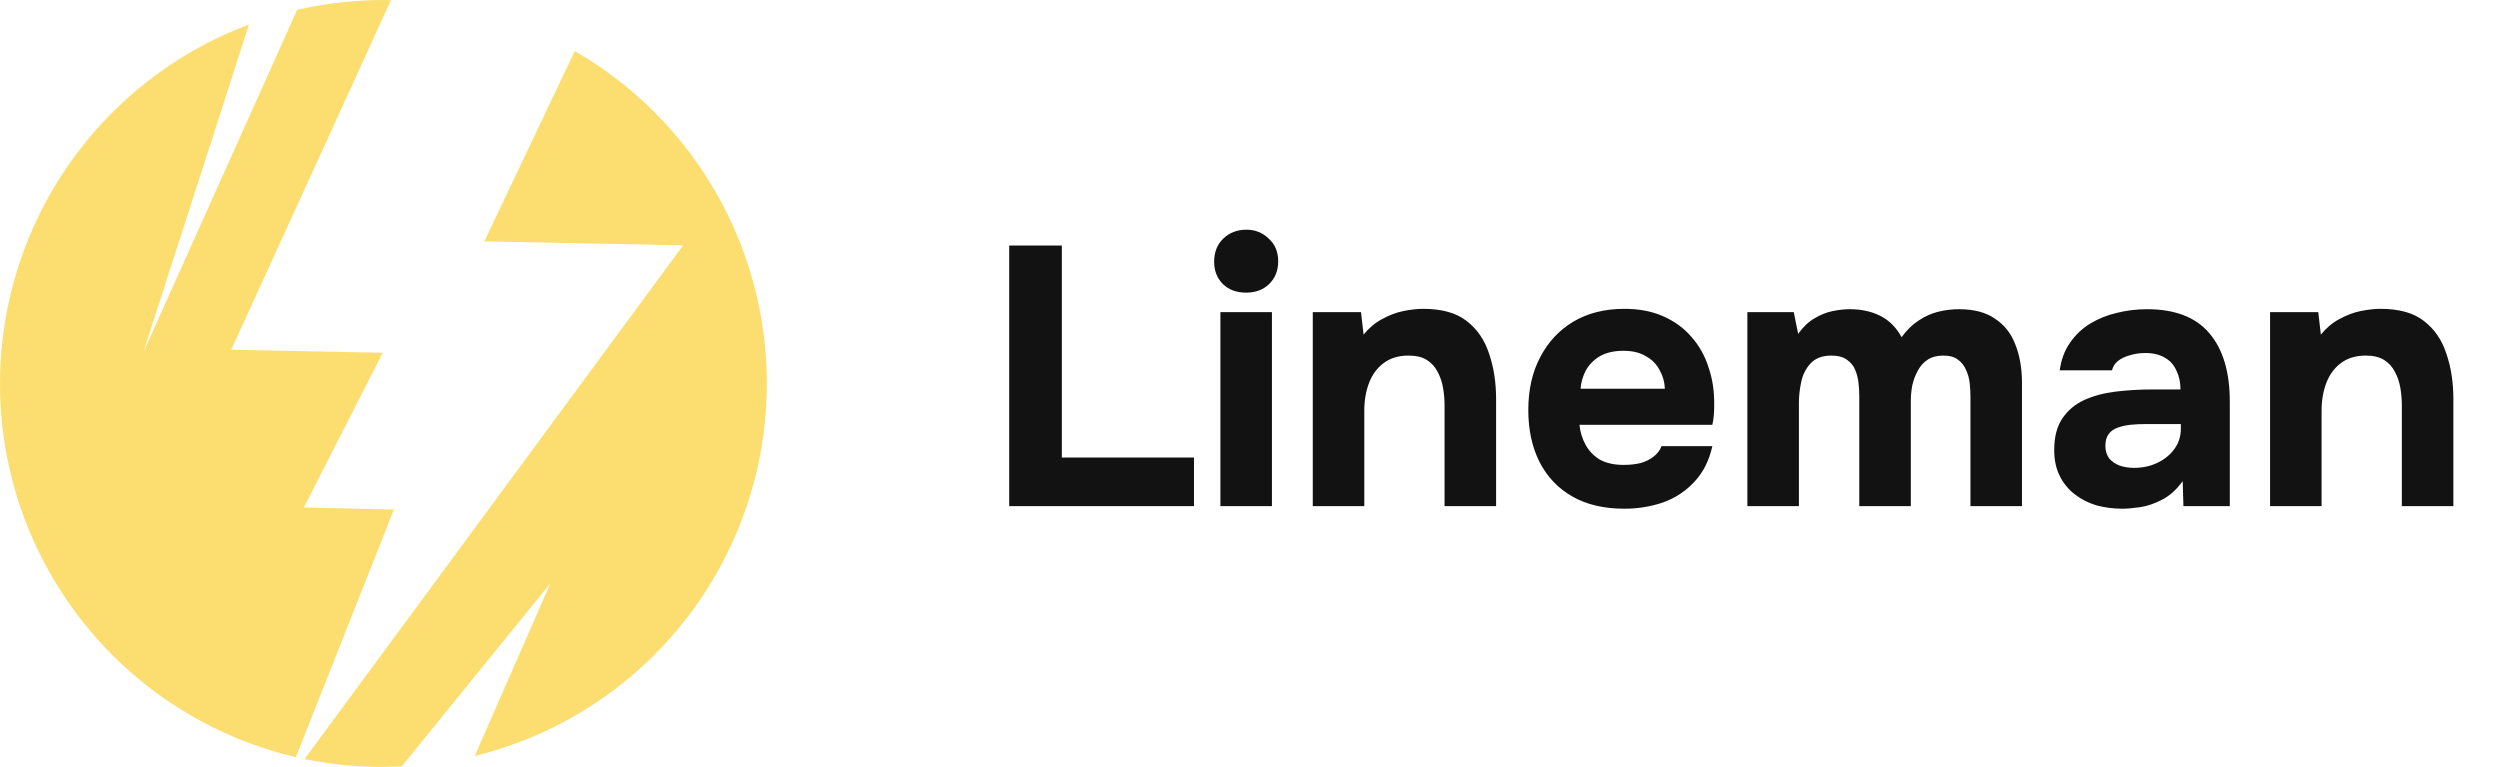
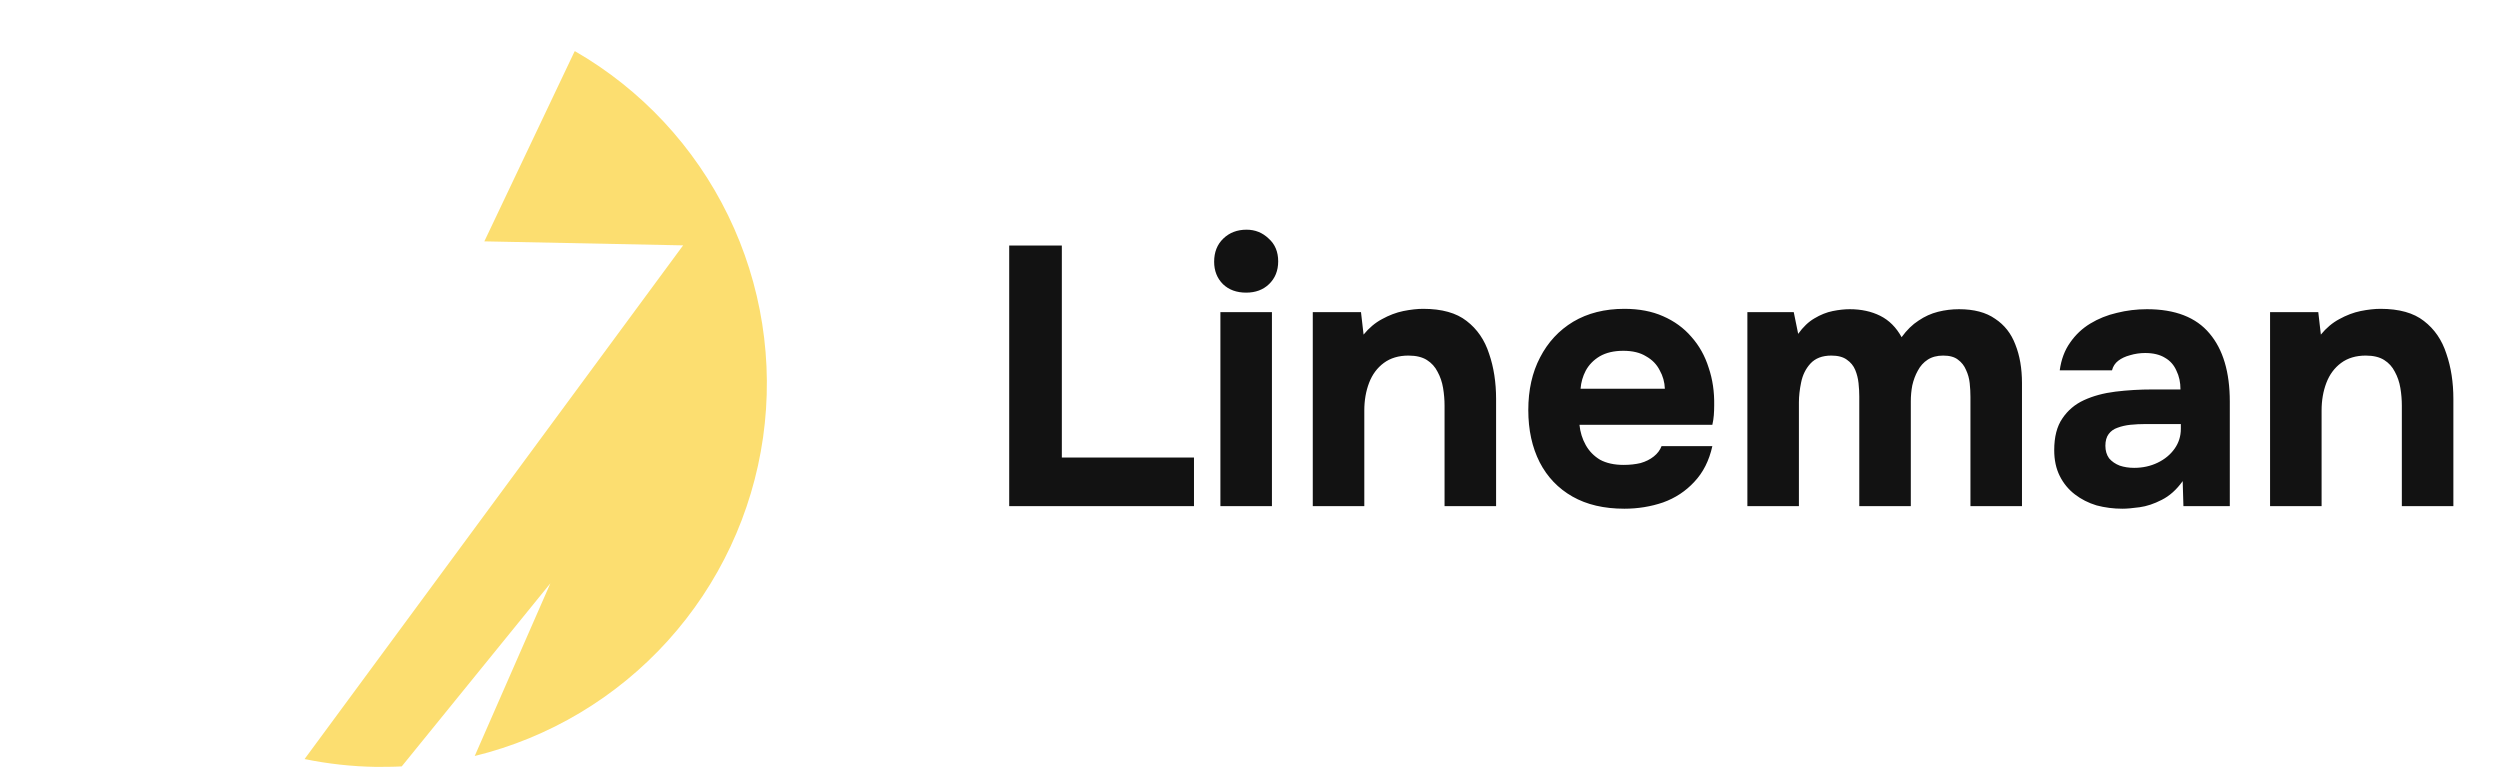
<svg xmlns="http://www.w3.org/2000/svg" width="163" height="50" viewBox="0 0 163 50" fill="none">
  <path d="M65.8 33V16.008H69.232V29.832H77.848V33H65.8ZM79.57 33V20.352H82.93V33H79.57ZM81.25 19.08C80.626 19.08 80.122 18.896 79.738 18.528C79.354 18.144 79.162 17.656 79.162 17.064C79.162 16.44 79.362 15.936 79.762 15.552C80.162 15.168 80.666 14.976 81.274 14.976C81.834 14.976 82.314 15.168 82.714 15.552C83.13 15.92 83.338 16.416 83.338 17.04C83.338 17.648 83.138 18.144 82.738 18.528C82.354 18.896 81.858 19.08 81.25 19.08ZM85.593 33V20.352H88.737L88.905 21.816C89.257 21.384 89.657 21.048 90.105 20.808C90.569 20.552 91.033 20.376 91.497 20.28C91.977 20.184 92.409 20.136 92.793 20.136C94.009 20.136 94.953 20.4 95.625 20.928C96.313 21.456 96.801 22.168 97.089 23.064C97.393 23.944 97.545 24.928 97.545 26.016V33H94.185V26.448C94.185 26.064 94.153 25.68 94.089 25.296C94.025 24.912 93.905 24.56 93.729 24.24C93.569 23.92 93.337 23.664 93.033 23.472C92.729 23.28 92.329 23.184 91.833 23.184C91.193 23.184 90.657 23.344 90.225 23.664C89.793 23.984 89.473 24.416 89.265 24.96C89.057 25.504 88.953 26.104 88.953 26.76V33H85.593ZM105.909 33.168C104.581 33.168 103.453 32.904 102.525 32.376C101.597 31.848 100.885 31.104 100.389 30.144C99.893 29.168 99.645 28.032 99.645 26.736C99.645 25.424 99.901 24.28 100.413 23.304C100.925 22.312 101.645 21.536 102.573 20.976C103.517 20.416 104.629 20.136 105.909 20.136C106.869 20.136 107.709 20.296 108.429 20.616C109.165 20.936 109.781 21.384 110.277 21.96C110.789 22.536 111.165 23.208 111.405 23.976C111.661 24.728 111.781 25.544 111.765 26.424C111.765 26.648 111.757 26.864 111.741 27.072C111.725 27.28 111.693 27.488 111.645 27.696H102.981C103.029 28.176 103.165 28.616 103.389 29.016C103.613 29.416 103.925 29.736 104.325 29.976C104.741 30.2 105.253 30.312 105.861 30.312C106.261 30.312 106.629 30.272 106.965 30.192C107.301 30.096 107.589 29.952 107.829 29.76C108.069 29.568 108.237 29.344 108.333 29.088H111.645C111.437 30.032 111.045 30.808 110.469 31.416C109.909 32.024 109.229 32.472 108.429 32.76C107.629 33.032 106.789 33.168 105.909 33.168ZM103.053 25.344H108.549C108.533 24.912 108.421 24.512 108.213 24.144C108.021 23.76 107.725 23.456 107.325 23.232C106.941 22.992 106.445 22.872 105.837 22.872C105.229 22.872 104.717 22.992 104.301 23.232C103.901 23.472 103.597 23.784 103.389 24.168C103.197 24.536 103.085 24.928 103.053 25.344ZM113.929 33V20.352H116.953L117.241 21.768C117.561 21.32 117.913 20.984 118.297 20.76C118.697 20.52 119.097 20.36 119.497 20.28C119.897 20.2 120.265 20.16 120.601 20.16C121.353 20.16 122.017 20.304 122.593 20.592C123.169 20.88 123.633 21.344 123.985 21.984C124.321 21.52 124.689 21.16 125.089 20.904C125.489 20.632 125.913 20.44 126.361 20.328C126.809 20.216 127.265 20.16 127.729 20.16C128.705 20.16 129.489 20.368 130.081 20.784C130.689 21.184 131.129 21.744 131.401 22.464C131.689 23.184 131.833 24.024 131.833 24.984V33H128.473V25.872C128.473 25.584 128.457 25.288 128.425 24.984C128.393 24.68 128.313 24.392 128.185 24.12C128.073 23.848 127.897 23.624 127.657 23.448C127.433 23.272 127.113 23.184 126.697 23.184C126.297 23.184 125.961 23.272 125.689 23.448C125.417 23.624 125.201 23.864 125.041 24.168C124.881 24.456 124.761 24.776 124.681 25.128C124.617 25.464 124.585 25.808 124.585 26.16V33H121.225V25.848C121.225 25.576 121.209 25.288 121.177 24.984C121.145 24.68 121.073 24.392 120.961 24.12C120.849 23.848 120.665 23.624 120.409 23.448C120.169 23.272 119.833 23.184 119.401 23.184C118.809 23.184 118.353 23.36 118.033 23.712C117.729 24.048 117.529 24.456 117.433 24.936C117.337 25.4 117.289 25.832 117.289 26.232V33H113.929ZM138.375 33.168C137.799 33.168 137.239 33.096 136.695 32.952C136.167 32.792 135.695 32.552 135.279 32.232C134.863 31.912 134.535 31.512 134.295 31.032C134.055 30.552 133.935 29.992 133.935 29.352C133.935 28.488 134.111 27.8 134.463 27.288C134.815 26.76 135.287 26.36 135.879 26.088C136.471 25.816 137.151 25.632 137.919 25.536C138.703 25.44 139.511 25.392 140.343 25.392H142.167C142.167 24.928 142.079 24.52 141.903 24.168C141.743 23.8 141.495 23.52 141.159 23.328C140.823 23.12 140.391 23.016 139.863 23.016C139.527 23.016 139.199 23.064 138.879 23.16C138.575 23.24 138.319 23.36 138.111 23.52C137.903 23.68 137.767 23.888 137.703 24.144H134.295C134.391 23.44 134.615 22.84 134.967 22.344C135.319 21.832 135.759 21.416 136.287 21.096C136.815 20.776 137.391 20.544 138.015 20.4C138.655 20.24 139.311 20.16 139.983 20.16C141.823 20.16 143.183 20.688 144.063 21.744C144.943 22.784 145.383 24.264 145.383 26.184V33H142.359L142.311 31.368C141.911 31.928 141.455 32.336 140.943 32.592C140.447 32.848 139.967 33.008 139.503 33.072C139.039 33.136 138.663 33.168 138.375 33.168ZM139.143 30.504C139.703 30.504 140.215 30.392 140.679 30.168C141.143 29.944 141.511 29.64 141.783 29.256C142.055 28.872 142.191 28.44 142.191 27.96V27.648H139.887C139.551 27.648 139.223 27.664 138.903 27.696C138.599 27.728 138.319 27.792 138.063 27.888C137.823 27.968 137.631 28.104 137.487 28.296C137.343 28.488 137.271 28.744 137.271 29.064C137.271 29.384 137.351 29.656 137.511 29.88C137.687 30.088 137.919 30.248 138.207 30.36C138.495 30.456 138.807 30.504 139.143 30.504ZM148.008 33V20.352H151.152L151.32 21.816C151.672 21.384 152.072 21.048 152.52 20.808C152.984 20.552 153.448 20.376 153.912 20.28C154.392 20.184 154.824 20.136 155.208 20.136C156.424 20.136 157.368 20.4 158.04 20.928C158.728 21.456 159.216 22.168 159.504 23.064C159.808 23.944 159.96 24.928 159.96 26.016V33H156.6V26.448C156.6 26.064 156.568 25.68 156.504 25.296C156.44 24.912 156.32 24.56 156.144 24.24C155.984 23.92 155.752 23.664 155.448 23.472C155.144 23.28 154.744 23.184 154.248 23.184C153.608 23.184 153.072 23.344 152.64 23.664C152.208 23.984 151.888 24.416 151.68 24.96C151.472 25.504 151.368 26.104 151.368 26.76V33H148.008Z" fill="#121212" />
-   <path d="M37.46 3.357L31.579 15.737L44.539 15.998L19.858 49.49C21.381 49.803 22.93 49.974 24.485 50C25.056 50 25.627 50 26.193 49.969L35.884 38.033L30.952 49.291C35.8 48.103 40.181 45.49 43.531 41.789C46.882 38.088 49.048 33.468 49.751 28.524C50.454 23.581 49.661 18.54 47.475 14.05C45.289 9.561 41.81 5.83 37.486 3.337L37.46 3.357Z" fill="#FCDE70" />
-   <path d="M19.813 33.088L24.954 22.999L15.079 22.805L25.494 0.004C23.436 -0.034 21.38 0.18 19.374 0.642L9.346 22.974L16.232 1.602C11.209 3.483 6.924 6.931 4.01 11.436C1.096 15.941 -0.292 21.265 0.051 26.62C0.394 31.976 2.45 37.079 5.915 41.175C9.38 45.271 14.07 48.143 19.292 49.367L25.683 33.221L19.813 33.088Z" fill="#FCDE70" />
+   <path d="M37.46 3.357L31.579 15.737L44.539 15.998L19.858 49.49C21.381 49.803 22.93 49.974 24.485 50C25.056 50 25.627 50 26.193 49.969L35.884 38.033L30.952 49.291C35.8 48.103 40.181 45.49 43.531 41.789C46.882 38.088 49.048 33.468 49.751 28.524C50.454 23.581 49.661 18.54 47.475 14.05C45.289 9.561 41.81 5.83 37.486 3.337L37.46 3.357" fill="#FCDE70" />
</svg>